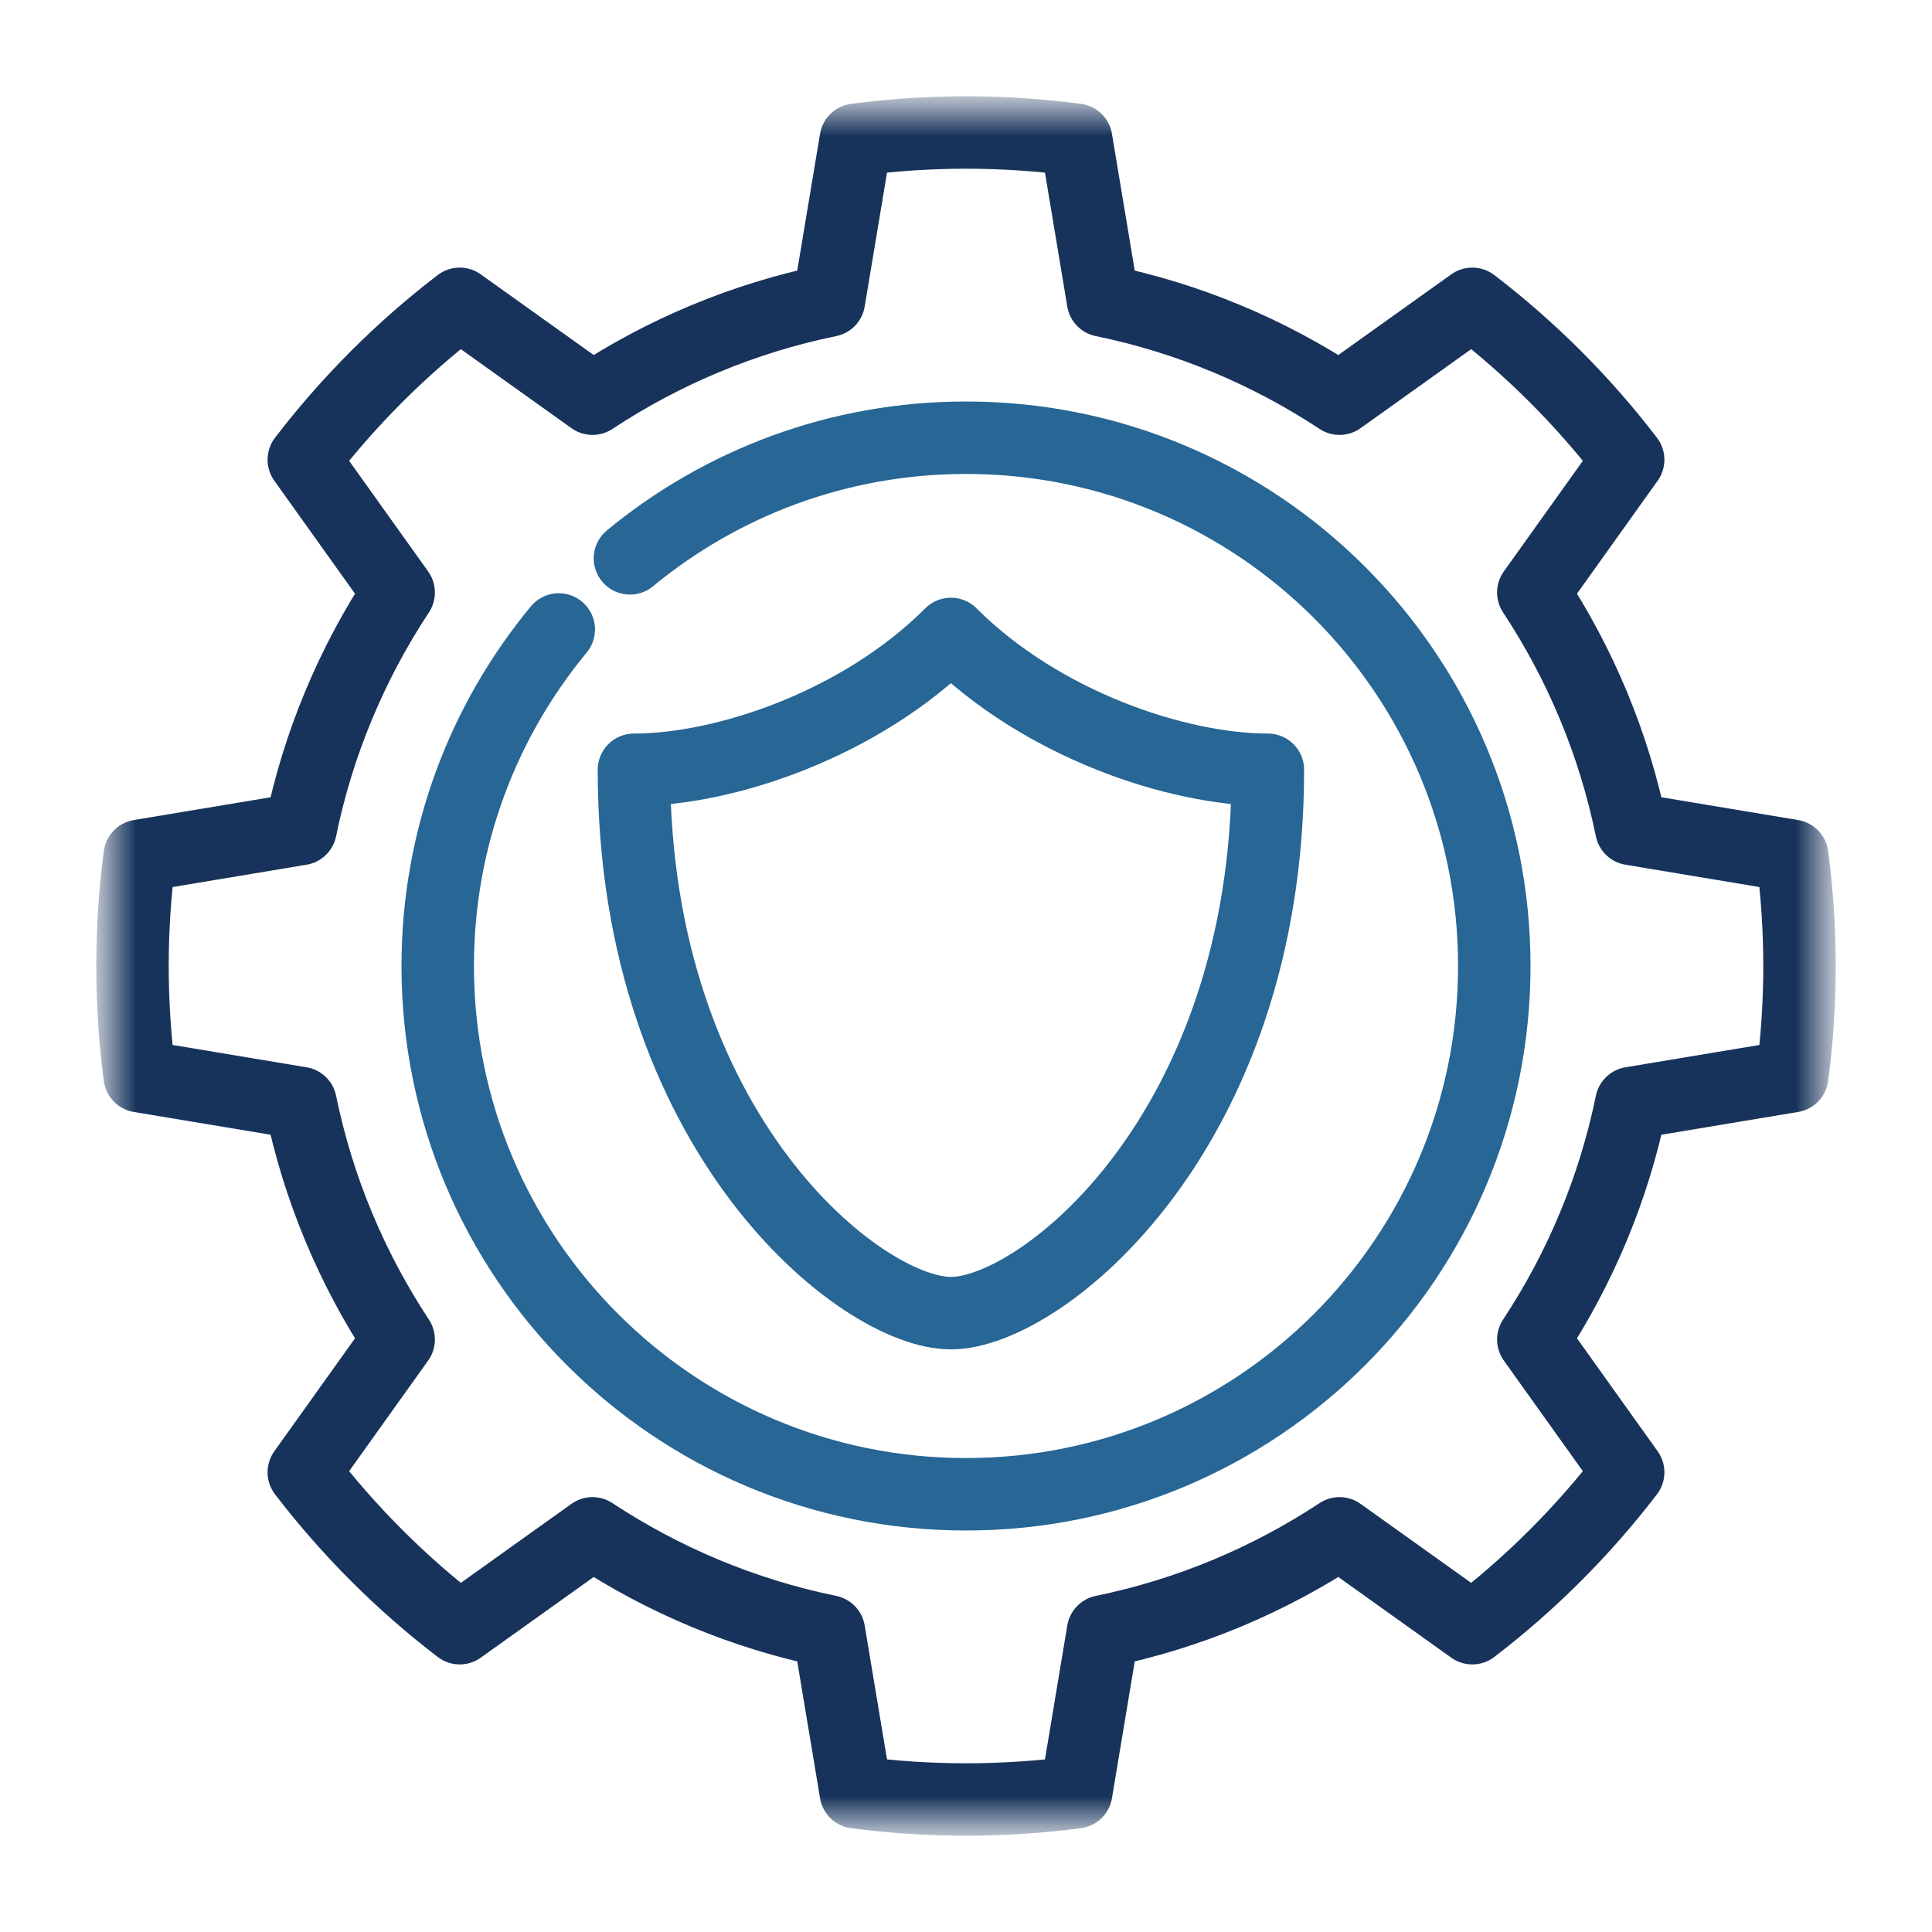
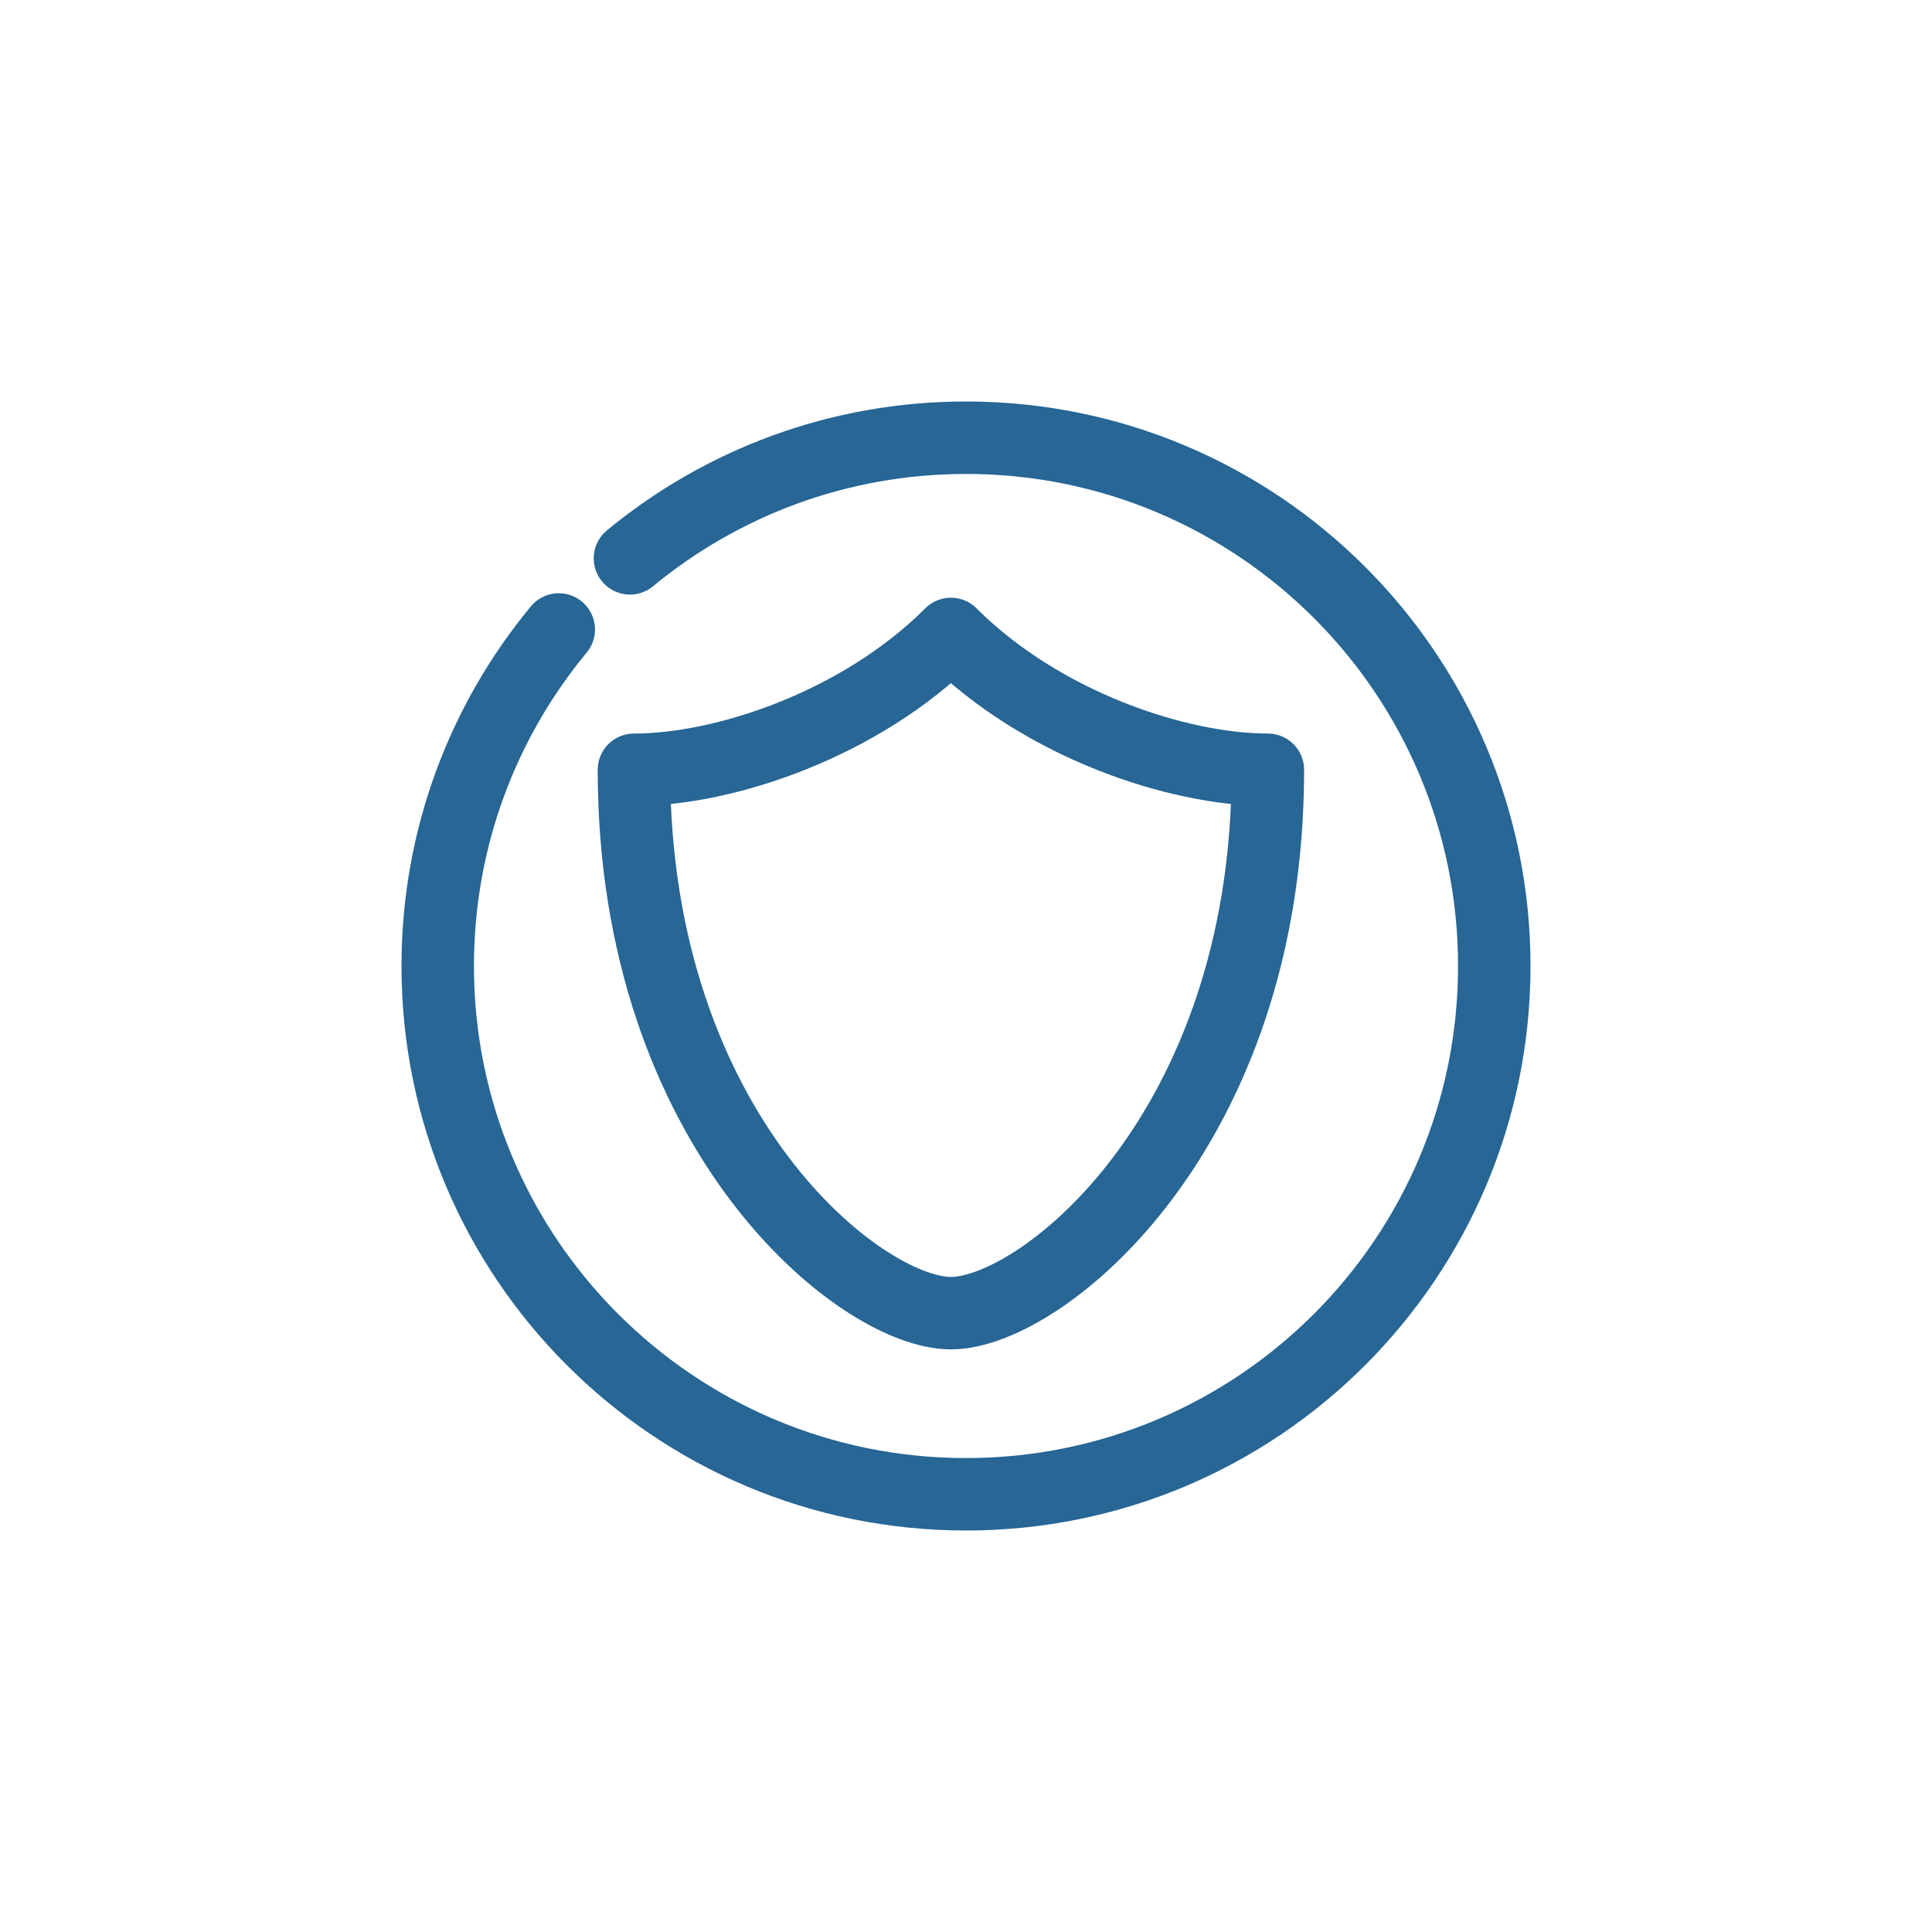
<svg xmlns="http://www.w3.org/2000/svg" width="64" height="64" viewBox="0 0 64 64" fill="none">
  <mask id="mask0_805_8015" style="mask-type:luminance" maskUnits="userSpaceOnUse" x="3" y="3" width="58" height="58">
    <path d="M3.555 3.556H60.443V60.444H3.555V3.556Z" fill="white" />
  </mask>
  <g mask="url(#mask0_805_8015)">
-     <path d="M59.37 35.651C59.53 34.441 59.611 33.221 59.611 32C59.611 30.762 59.528 29.544 59.37 28.349L54.041 27.461C53.459 24.617 52.339 21.97 50.793 19.627L53.935 15.228C53.193 14.259 52.387 13.34 51.524 12.476C50.66 11.613 49.741 10.807 48.772 10.065L44.373 13.207C42.03 11.662 39.383 10.541 36.539 9.958L35.651 4.63C34.44 4.47 33.221 4.389 32 4.389C30.779 4.389 29.559 4.47 28.349 4.63L27.46 9.958C24.616 10.541 21.969 11.662 19.627 13.207L15.228 10.065C14.258 10.807 13.339 11.613 12.476 12.476C11.613 13.34 10.807 14.259 10.064 15.228L13.206 19.627C11.661 21.97 10.54 24.617 9.958 27.461L4.629 28.349C4.469 29.559 4.389 30.779 4.389 32C4.389 33.238 4.471 34.457 4.629 35.651L9.958 36.539C10.54 39.383 11.661 42.031 13.206 44.373L10.064 48.772C10.807 49.741 11.613 50.661 12.476 51.524C13.339 52.388 14.259 53.193 15.228 53.936L19.627 50.794C21.969 52.339 24.616 53.459 27.46 54.042L28.349 59.371C29.559 59.531 30.779 59.611 32 59.611C33.238 59.611 34.456 59.529 35.651 59.371L36.539 54.042C39.383 53.459 42.03 52.339 44.373 50.794L48.772 53.936C49.741 53.193 50.66 52.388 51.524 51.524C52.387 50.661 53.193 49.741 53.935 48.772L50.793 44.373C52.339 42.031 53.459 39.383 54.041 36.539L59.37 35.651Z" stroke="#17335B" stroke-width="2.4" stroke-miterlimit="10" stroke-linecap="round" stroke-linejoin="round" />
    <path d="M18.51 20.852C16.005 23.879 14.5 27.764 14.5 32C14.5 41.665 22.335 49.5 32 49.5C41.665 49.5 49.5 41.665 49.5 32C49.5 22.335 41.665 14.5 32 14.5C27.771 14.5 23.893 16 20.868 18.496" stroke="#276695" stroke-width="2.4" stroke-miterlimit="10" stroke-linecap="round" stroke-linejoin="round" />
    <path d="M42 25.5C42 37.5 34.5 43.5 31.5 43.5C28.5 43.5 21 37.5 21 25.5C24 25.5 28.5 24 31.5 21C34.5 24 39 25.5 42 25.5Z" stroke="#276695" stroke-width="2.4" stroke-linecap="round" stroke-linejoin="round" />
  </g>
</svg>